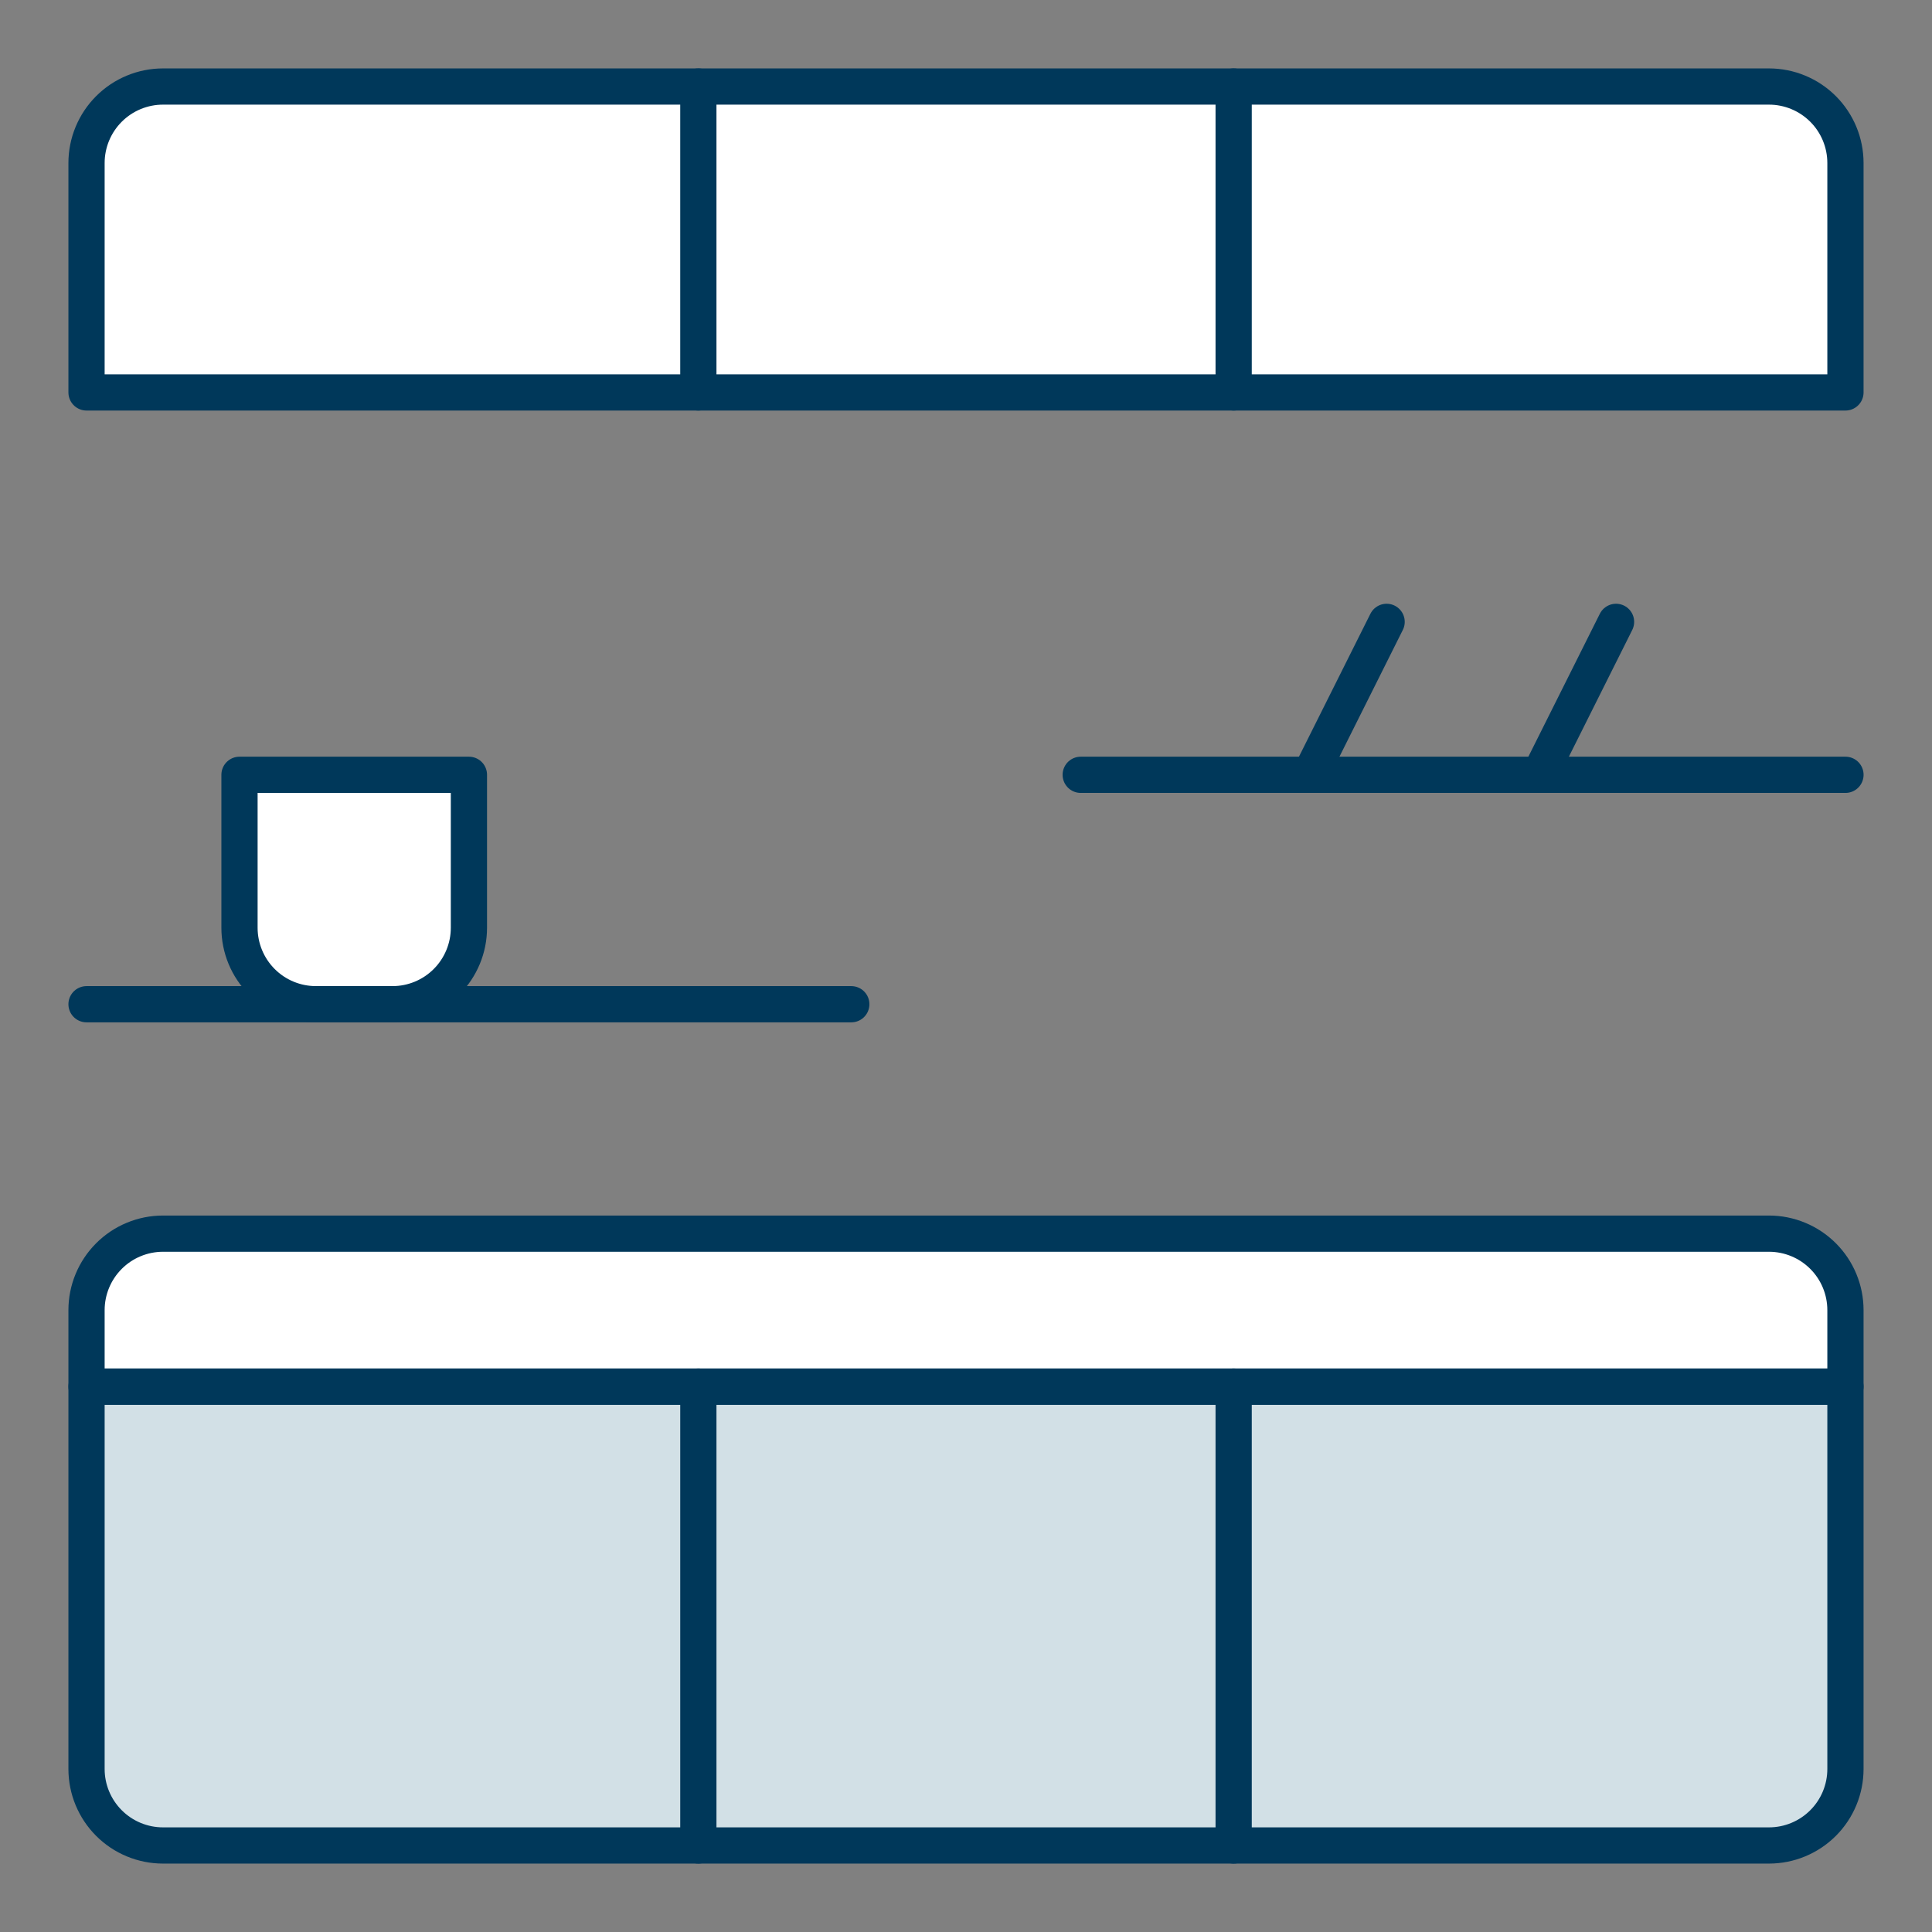
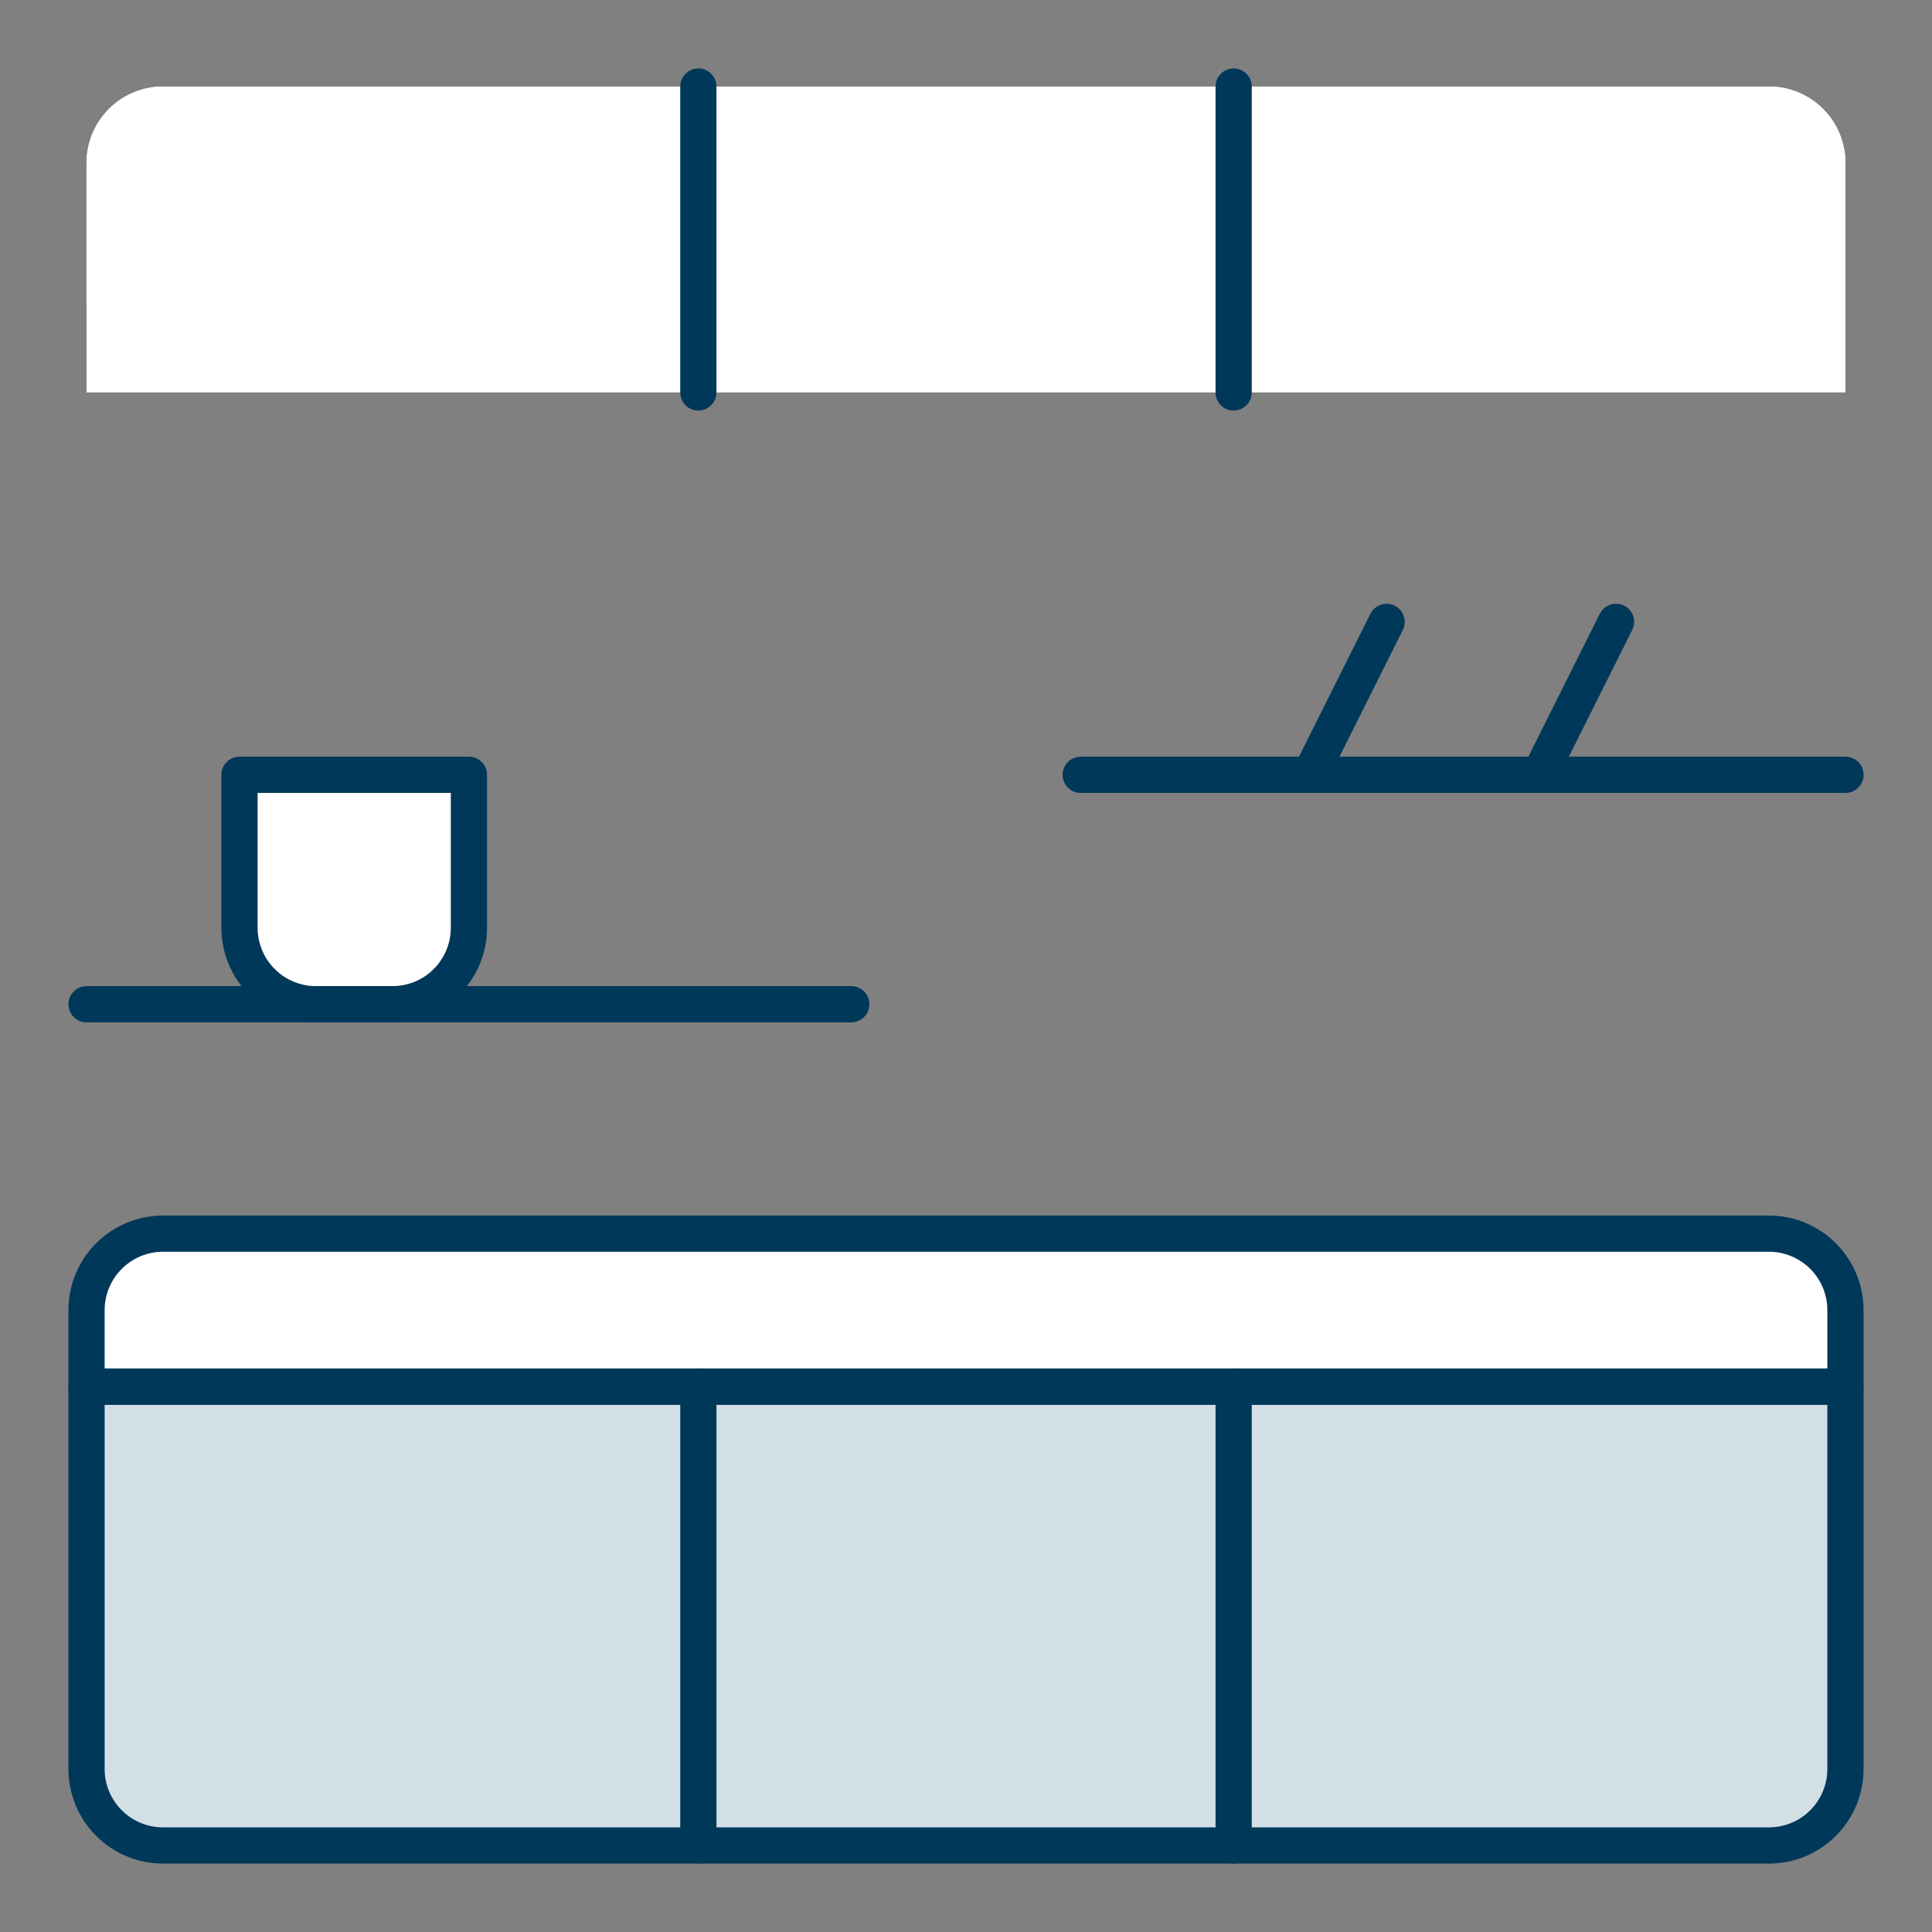
<svg xmlns="http://www.w3.org/2000/svg" width="80" height="80" viewBox="0 0 80 80" fill="none">
  <rect x="0" y="0" width="80" height="80" fill="#808080" stroke="none" />
  <g clip-path="url(#clip0_5655_14057)">
    <path d="M16.25 41.583H13.084C12.244 41.583 11.438 41.25 10.845 40.656C10.251 40.062 9.917 39.256 9.917 38.417L9.917 32.083H19.417V38.417C19.417 39.256 19.083 40.062 18.489 40.656C17.896 41.25 17.09 41.583 16.25 41.583Z" fill="white" />
    <path d="M6.75 3.583C5.91 3.583 5.104 3.917 4.511 4.511C3.917 5.105 3.583 5.91 3.583 6.75V16.25H76.416V6.75C76.416 5.91 76.083 5.105 75.489 4.511C74.895 3.917 74.09 3.583 73.25 3.583H6.75Z" fill="white" />
    <path d="M76.416 57.417V73.25C76.416 74.09 76.083 74.895 75.489 75.489C74.895 76.083 74.09 76.417 73.25 76.417H6.75C5.91 76.417 5.104 76.083 4.511 75.489C3.917 74.895 3.583 74.09 3.583 73.25V57.417H76.416Z" fill="#D2E0E6" />
-     <path d="M76.416 54.25V57.417H3.583V54.25C3.583 53.41 3.917 52.605 4.511 52.011C5.104 51.417 5.91 51.083 6.75 51.083H73.25C74.09 51.083 74.895 51.417 75.489 52.011C76.083 52.605 76.416 53.41 76.416 54.25Z" fill="white" />
+     <path d="M76.416 54.25V57.417H3.583V54.25C3.583 53.41 3.917 52.605 4.511 52.011C5.104 51.417 5.91 51.083 6.75 51.083C74.09 51.083 74.895 51.417 75.489 52.011C76.083 52.605 76.416 53.41 76.416 54.25Z" fill="white" />
    <path d="M73.25 3.583H6.75C5.91 3.583 5.104 3.917 4.511 4.511C3.917 5.105 3.583 5.91 3.583 6.75V12.532C3.583 11.692 3.917 10.887 4.511 10.293C5.104 9.699 5.91 9.366 6.75 9.366H73.25C74.09 9.366 74.895 9.699 75.489 10.293C76.083 10.887 76.416 11.692 76.416 12.532V6.75C76.416 5.91 76.083 5.105 75.489 4.511C74.895 3.917 74.09 3.583 73.25 3.583Z" fill="white" />
    <path d="M3.583 41.583H35.25" stroke="#00385A" stroke-width="1.5" stroke-linecap="round" stroke-linejoin="round" />
    <path d="M44.75 32.083H76.417" stroke="#00385A" stroke-width="1.5" stroke-linecap="round" stroke-linejoin="round" />
    <path d="M54.25 32.083L57.417 25.75" stroke="#00385A" stroke-width="1.5" stroke-linecap="round" stroke-linejoin="round" />
    <path d="M63.75 32.083L66.917 25.75" stroke="#00385A" stroke-width="1.5" stroke-linecap="round" stroke-linejoin="round" />
    <path d="M16.25 41.583H13.084C12.244 41.583 11.438 41.25 10.845 40.656C10.251 40.062 9.917 39.256 9.917 38.417L9.917 32.083H19.417V38.417C19.417 39.256 19.083 40.062 18.489 40.656C17.896 41.25 17.09 41.583 16.25 41.583V41.583Z" stroke="#00385A" stroke-width="1.5" stroke-linecap="round" stroke-linejoin="round" />
    <path d="M28.917 3.583V16.25" stroke="#00385A" stroke-width="1.5" stroke-linecap="round" stroke-linejoin="round" />
    <path d="M51.083 16.25V3.583" stroke="#00385A" stroke-width="1.5" stroke-linecap="round" stroke-linejoin="round" />
-     <path d="M6.75 3.583C5.91 3.583 5.104 3.917 4.511 4.511C3.917 5.105 3.583 5.91 3.583 6.75V16.25H76.416V6.75C76.416 5.91 76.083 5.105 75.489 4.511C74.895 3.917 74.09 3.583 73.25 3.583H6.75Z" stroke="#00385A" stroke-width="1.5" stroke-linecap="round" stroke-linejoin="round" />
    <path d="M51.083 76.417V57.417" stroke="#00385A" stroke-width="1.5" stroke-linecap="round" stroke-linejoin="round" />
    <path d="M28.917 57.417V76.417" stroke="#00385A" stroke-width="1.5" stroke-linecap="round" stroke-linejoin="round" />
    <path d="M73.25 76.417C74.09 76.417 74.895 76.083 75.489 75.489C76.083 74.895 76.416 74.09 76.416 73.25V57.417H3.583V73.25C3.583 74.09 3.917 74.895 4.511 75.489C5.104 76.083 5.91 76.417 6.75 76.417H73.25Z" stroke="#00385A" stroke-width="1.5" stroke-linecap="round" stroke-linejoin="round" />
    <path d="M6.75 51.083H73.25C74.09 51.083 74.895 51.417 75.489 52.011C76.083 52.605 76.416 53.41 76.416 54.25V57.417H3.583V54.25C3.583 53.41 3.917 52.605 4.511 52.011C5.104 51.417 5.91 51.083 6.75 51.083V51.083Z" stroke="#00385A" stroke-width="1.5" stroke-linecap="round" stroke-linejoin="round" />
  </g>
  <defs>
    <clipPath id="clip0_5655_14057">
      <rect width="76" height="76" fill="white" transform="translate(2 2)" />
    </clipPath>
  </defs>
</svg>